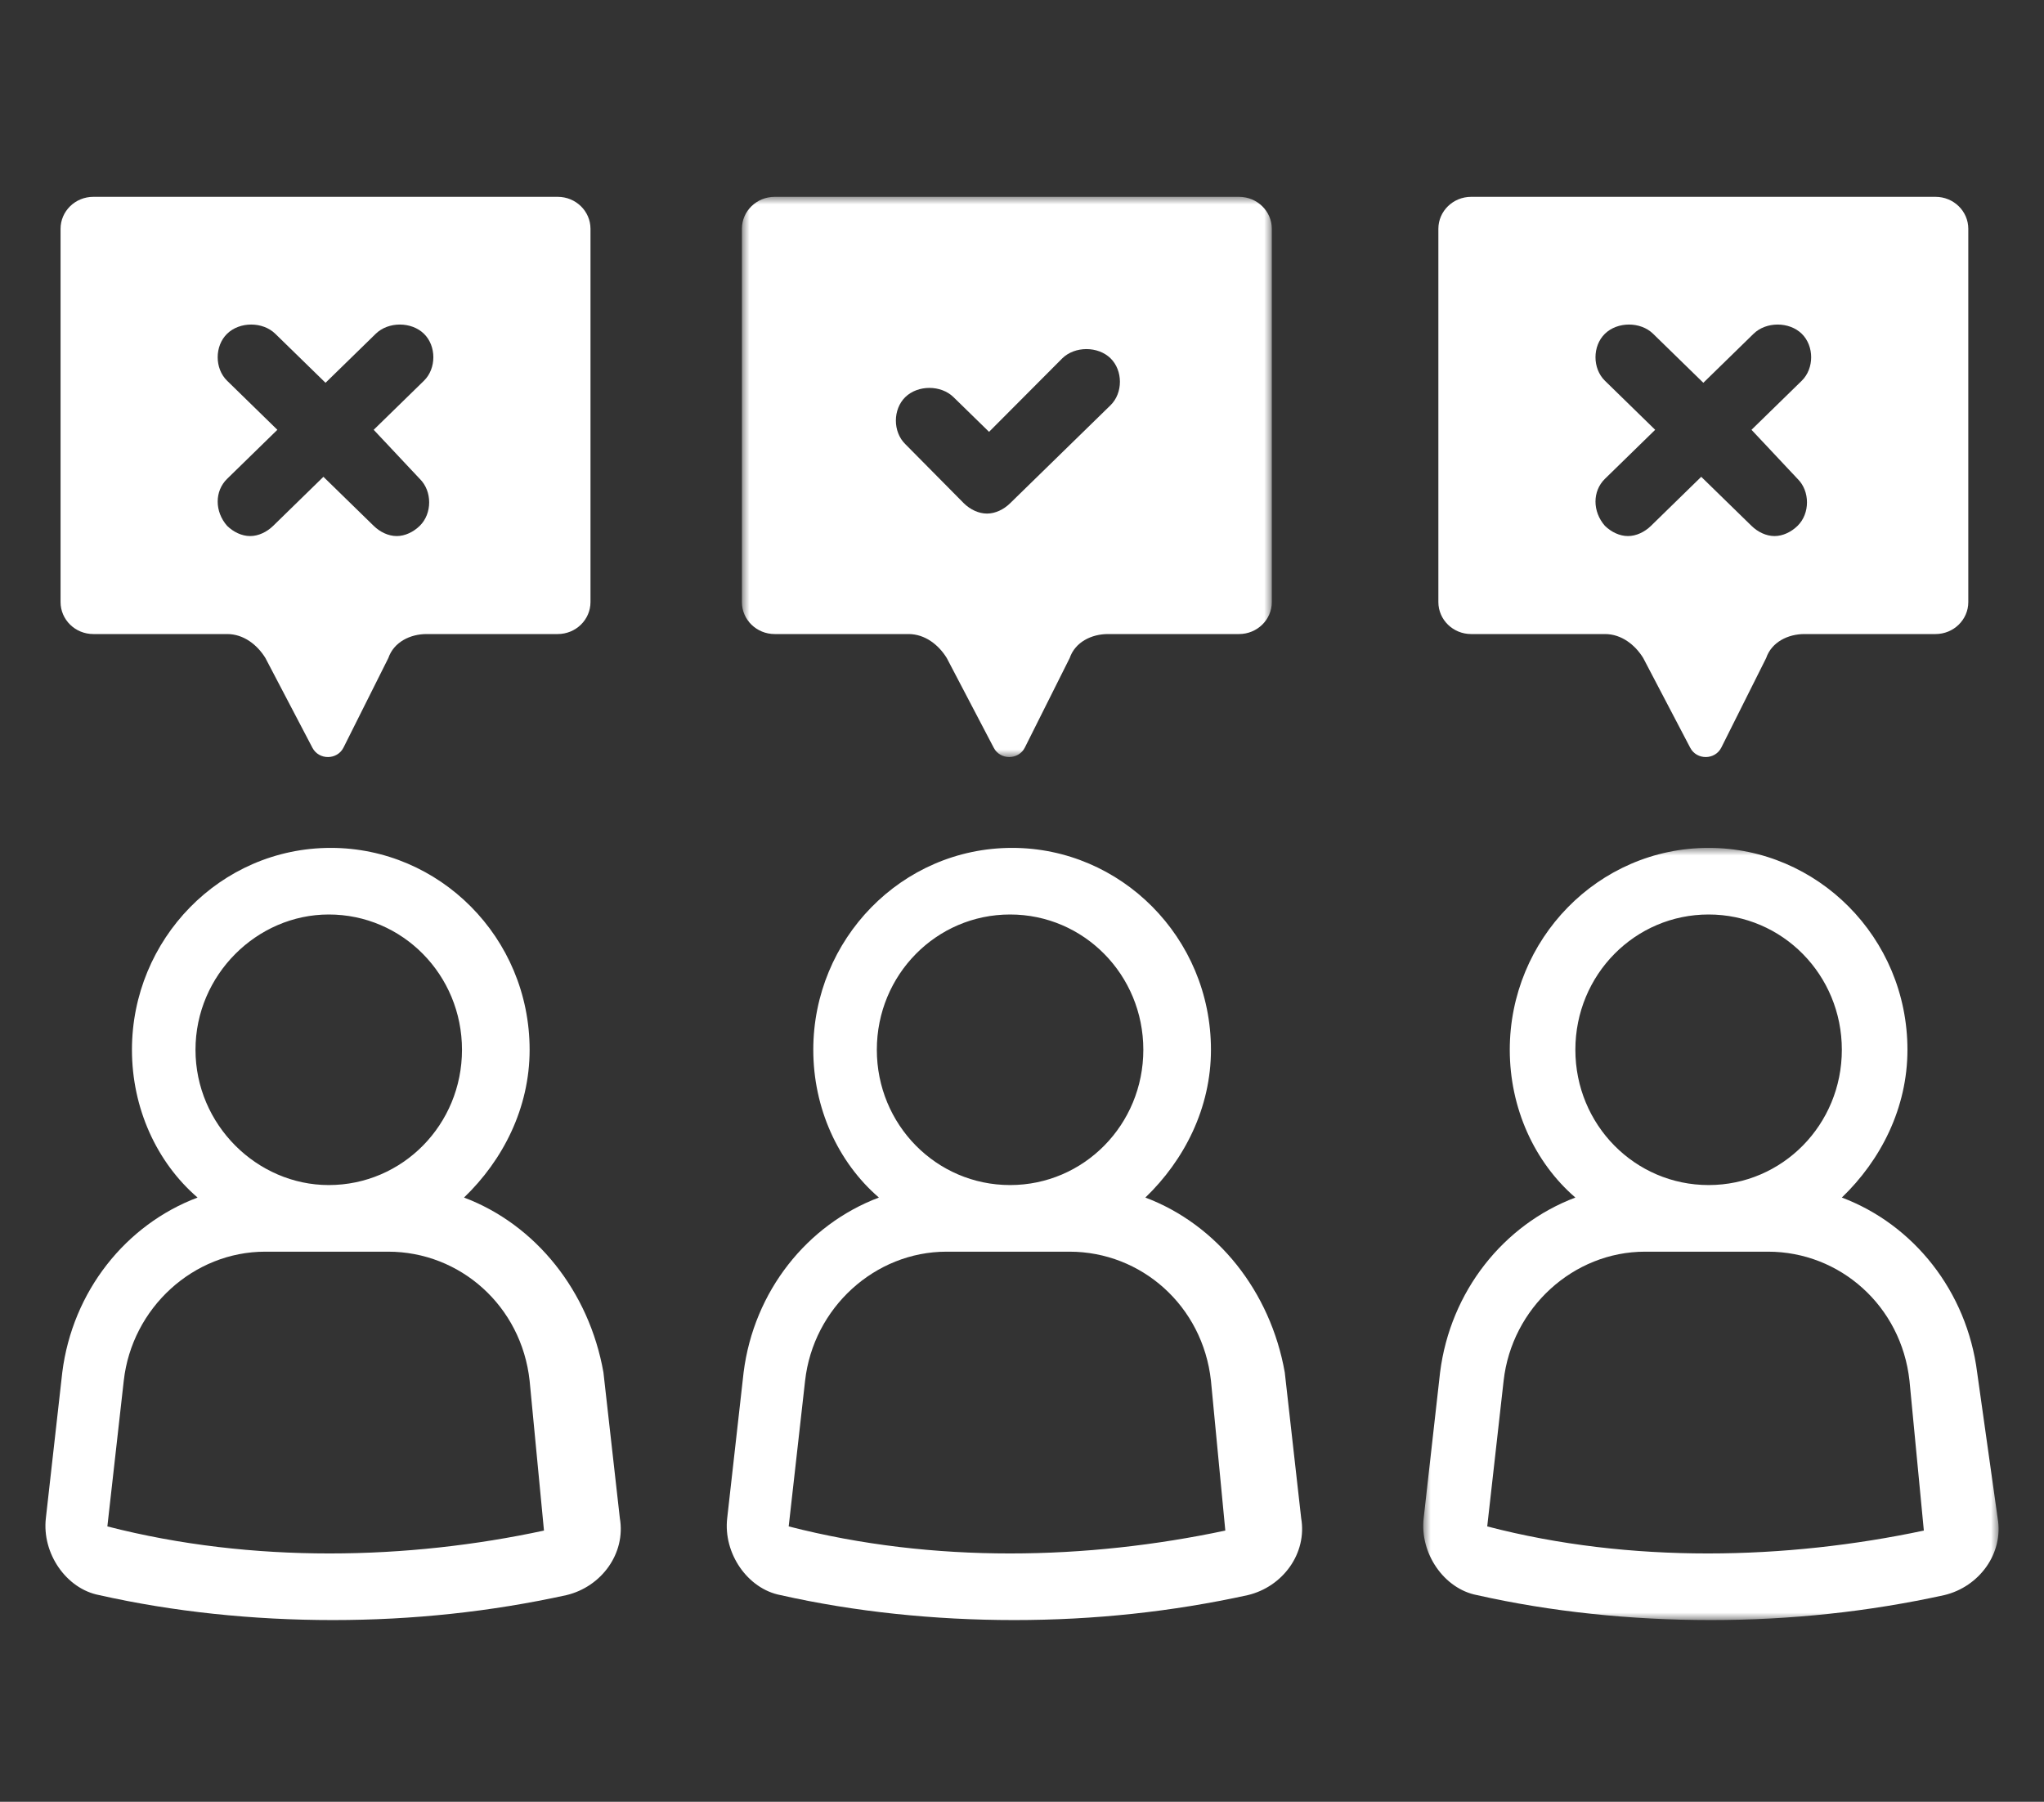
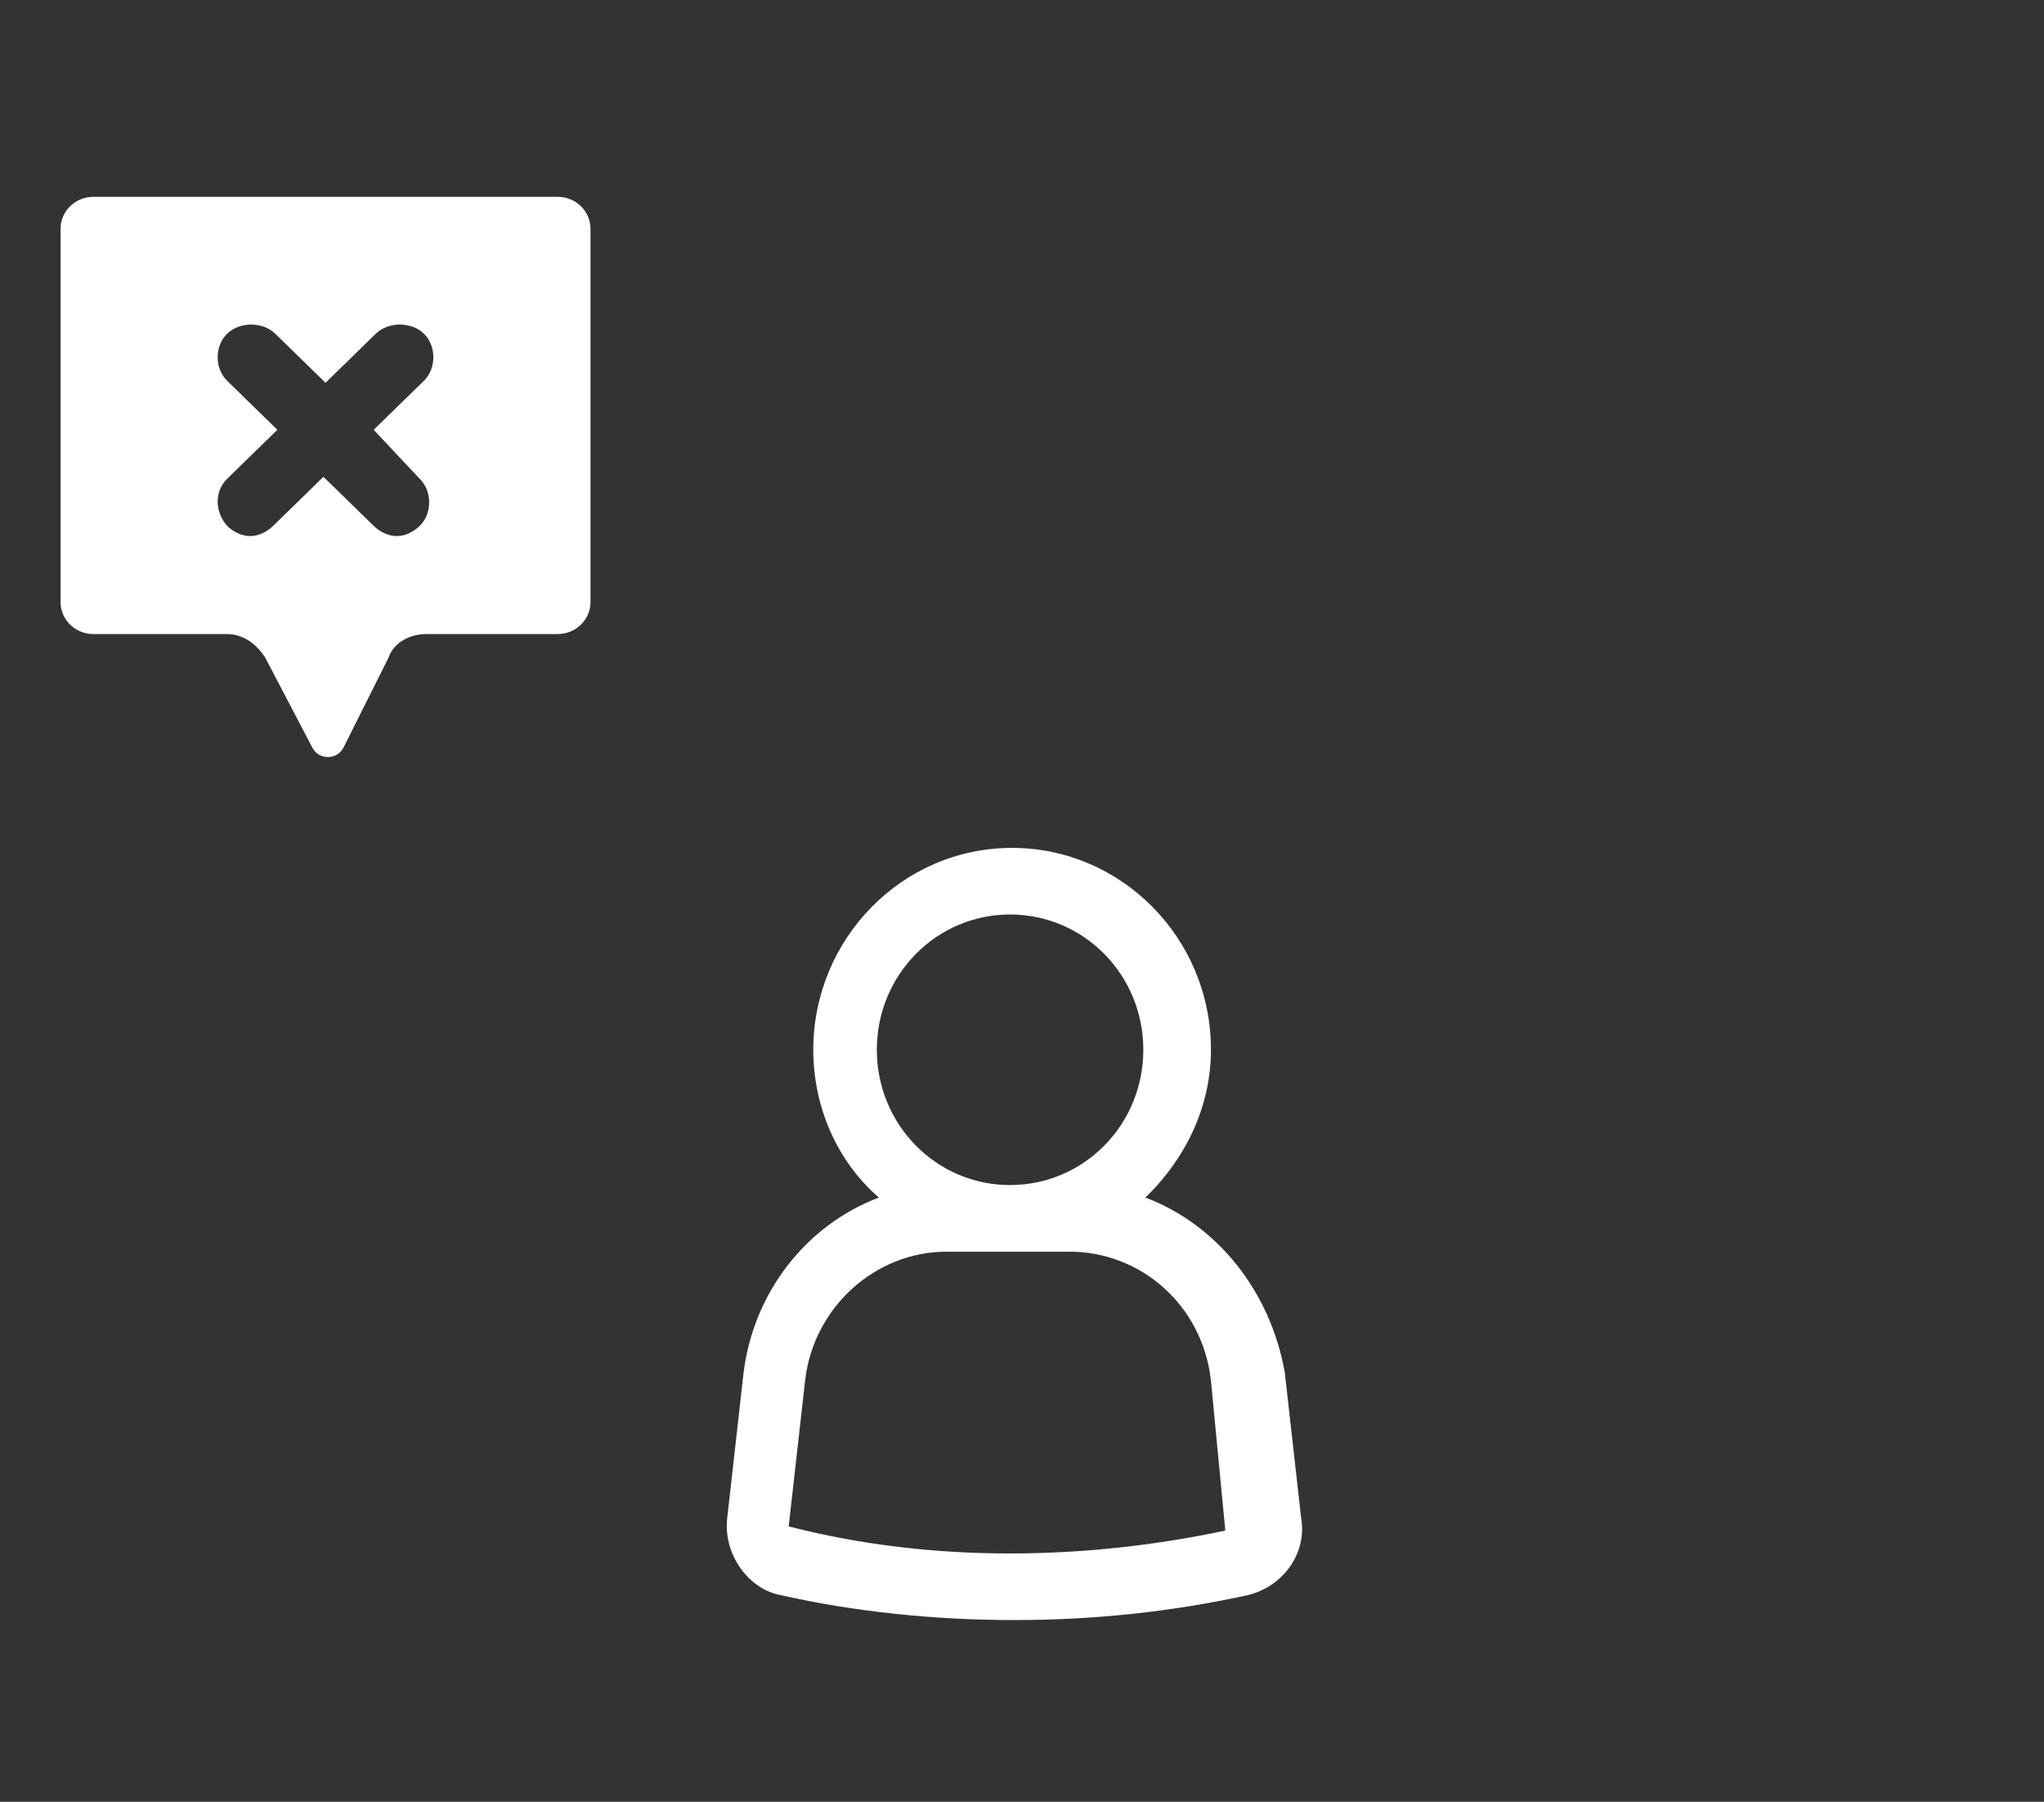
<svg xmlns="http://www.w3.org/2000/svg" xmlns:xlink="http://www.w3.org/1999/xlink" width="135px" height="119px" viewBox="0 0 135 119" version="1.1">
  <rect x="0" y="0" width="135" height="119" fill="#333333" stroke="none" />
  <title>cta-icon_umfrage</title>
  <defs>
-     <polygon id="path-1" points="0 0 38 0 38 51 0 51" />
-     <polygon id="path-3" points="0 0 35 0 35 37 0 37" />
-   </defs>
+     </defs>
  <g id="cta-icon_umfrage" stroke="none" stroke-width="1" fill="none" fill-rule="evenodd">
    <g id="Group" transform="translate(3, 13)">
-       <path d="M4.091,87.814 L5.174,78.192 C5.715,73.38 9.777,69.669 14.516,69.669 L22.639,69.669 C27.378,69.669 31.439,73.242 31.98,78.192 L32.928,88.089 C23.993,90.013 13.704,90.288 4.091,87.814 M18.713,47.399 C23.586,47.399 27.513,51.385 27.513,56.334 C27.513,61.283 23.586,65.269 18.713,65.269 C13.974,65.269 9.912,61.283 9.912,56.334 C9.912,51.385 13.974,47.399 18.713,47.399 M27.648,66.094 C30.221,63.62 31.98,60.183 31.98,56.334 C31.98,48.911 26.024,43 18.848,43 C11.537,43 5.715,49.049 5.715,56.334 C5.715,60.183 7.34,63.758 10.048,66.094 C5.31,67.881 1.789,72.281 1.113,77.642 L0.03,87.264 C-0.242,89.601 1.383,91.938 3.549,92.351 C8.424,93.45 13.704,94 18.984,94 C24.264,94 29.408,93.45 34.418,92.351 C36.719,91.801 38.344,89.601 37.938,87.264 L36.855,77.642 C35.907,72.281 32.387,67.881 27.648,66.094" id="Fill-1" fill="#FFFFFF" />
      <path d="M24.723,18.626 C25.553,19.436 25.553,20.921 24.723,21.73 C24.308,22.135 23.755,22.405 23.202,22.405 C22.648,22.405 22.095,22.135 21.681,21.73 L18.361,18.491 L15.043,21.73 C14.627,22.135 14.074,22.405 13.521,22.405 C12.968,22.405 12.415,22.135 12,21.73 C11.17,20.785 11.17,19.436 12,18.626 L15.319,15.387 L12,12.147 C11.17,11.337 11.17,9.852 12,9.043 C12.83,8.233 14.351,8.233 15.18,9.043 L18.5,12.282 L21.819,9.043 C22.648,8.233 24.17,8.233 25,9.043 C25.829,9.852 25.829,11.337 25,12.147 L21.681,15.387 L24.723,18.626 Z M33.835,0 L3.164,0 C1.969,0 1,0.946 1,2.113 L1,26.764 C1,27.931 1.969,28.877 3.164,28.877 L12.005,28.877 C13.088,28.877 13.99,29.582 14.531,30.462 L17.635,36.389 C18.066,37.212 19.274,37.201 19.689,36.372 L22.649,30.462 C23.01,29.405 24.092,28.877 25.175,28.877 L33.835,28.877 C35.031,28.877 36,27.931 36,26.764 L36,2.113 C36,0.946 35.031,0 33.835,0 L33.835,0 Z" id="Fill-3" fill="#FFFFFF" />
      <path d="M49.091,87.814 L50.174,78.192 C50.715,73.38 54.777,69.669 59.516,69.669 L67.639,69.669 C72.378,69.669 76.439,73.242 76.98,78.192 L77.928,88.089 C68.857,90.013 58.704,90.288 49.091,87.814 M63.713,47.399 C68.586,47.399 72.513,51.385 72.513,56.334 C72.513,61.283 68.586,65.269 63.713,65.269 C58.839,65.269 54.912,61.283 54.912,56.334 C54.912,51.385 58.839,47.399 63.713,47.399 M72.648,66.094 C75.221,63.62 76.98,60.183 76.98,56.334 C76.98,48.911 71.024,43 63.848,43 C56.537,43 50.715,49.049 50.715,56.334 C50.715,60.183 52.34,63.758 55.048,66.094 C50.31,67.881 46.789,72.281 46.113,77.642 L45.03,87.264 C44.758,89.601 46.383,91.938 48.549,92.351 C53.424,93.45 58.704,94 63.984,94 C69.264,94 74.408,93.45 79.418,92.351 C81.719,91.801 83.344,89.601 82.938,87.264 L81.855,77.642 C80.907,72.281 77.387,67.881 72.648,66.094" id="Fill-5" fill="#FFFFFF" />
      <g id="Group-9" transform="translate(91, 43)">
        <mask id="mask-2" fill="white">
          <use xlink:href="#path-1" />
        </mask>
        <g id="Clip-8" />
-         <path d="M4.227,44.814 L5.31,35.192 C5.851,30.38 9.913,26.669 14.652,26.669 L22.775,26.669 C27.513,26.669 31.575,30.242 32.116,35.192 L33.064,45.089 C23.993,47.013 13.704,47.288 4.227,44.814 L4.227,44.814 Z M18.849,4.399 C23.722,4.399 27.648,8.385 27.648,13.334 C27.648,18.283 23.722,22.269 18.849,22.269 C13.974,22.269 10.048,18.283 10.048,13.334 C10.048,8.385 13.974,4.399 18.849,4.399 L18.849,4.399 Z M36.584,34.642 C35.907,29.281 32.387,24.881 27.648,23.094 C30.221,20.62 31.981,17.183 31.981,13.334 C31.981,5.911 26.024,0 18.849,0 C11.538,0 5.716,6.049 5.716,13.334 C5.716,17.183 7.341,20.758 10.048,23.094 C5.31,24.881 1.79,29.281 1.113,34.642 L0.03,44.264 C-0.241,46.601 1.383,48.938 3.549,49.351 C8.424,50.45 13.704,51 18.984,51 C24.264,51 29.409,50.45 34.418,49.351 C36.72,48.801 38.344,46.601 37.938,44.264 L36.584,34.642 Z" id="Fill-7" fill="#FFFFFF" mask="url(#mask-2)" />
+         <path d="M4.227,44.814 L5.31,35.192 C5.851,30.38 9.913,26.669 14.652,26.669 L22.775,26.669 C27.513,26.669 31.575,30.242 32.116,35.192 L33.064,45.089 C23.993,47.013 13.704,47.288 4.227,44.814 L4.227,44.814 Z M18.849,4.399 C23.722,4.399 27.648,8.385 27.648,13.334 C27.648,18.283 23.722,22.269 18.849,22.269 C13.974,22.269 10.048,18.283 10.048,13.334 C10.048,8.385 13.974,4.399 18.849,4.399 L18.849,4.399 Z C35.907,29.281 32.387,24.881 27.648,23.094 C30.221,20.62 31.981,17.183 31.981,13.334 C31.981,5.911 26.024,0 18.849,0 C11.538,0 5.716,6.049 5.716,13.334 C5.716,17.183 7.341,20.758 10.048,23.094 C5.31,24.881 1.79,29.281 1.113,34.642 L0.03,44.264 C-0.241,46.601 1.383,48.938 3.549,49.351 C8.424,50.45 13.704,51 18.984,51 C24.264,51 29.409,50.45 34.418,49.351 C36.72,48.801 38.344,46.601 37.938,44.264 L36.584,34.642 Z" id="Fill-7" fill="#FFFFFF" mask="url(#mask-2)" />
      </g>
      <g id="Group-12" transform="translate(46, 0)">
        <mask id="mask-4" fill="white">
          <use xlink:href="#path-3" />
        </mask>
        <g id="Clip-11" />
-         <path d="M24.345,13.767 L17.707,20.246 C17.293,20.65 16.74,20.92 16.187,20.92 C15.633,20.92 15.08,20.65 14.665,20.246 L10.792,16.332 C9.963,15.522 9.963,14.037 10.792,13.227 C11.623,12.418 13.144,12.418 13.973,13.227 L16.324,15.522 L21.165,10.663 C21.994,9.853 23.516,9.853 24.345,10.663 C25.175,11.472 25.175,12.957 24.345,13.767 M32.835,-0 L2.165,-0 C0.969,-0 0,0.946 0,2.113 L0,26.764 C0,27.931 0.969,28.877 2.165,28.877 L11.005,28.877 C12.087,28.877 12.989,29.581 13.531,30.461 L16.635,36.389 C17.065,37.212 18.273,37.201 18.689,36.372 L21.65,30.461 C22.011,29.405 23.093,28.877 24.175,28.877 L32.835,28.877 C34.031,28.877 35,27.931 35,26.764 L35,2.113 C35,0.946 34.031,-0 32.835,-0" id="Fill-10" fill="#FFFFFF" mask="url(#mask-4)" />
      </g>
-       <path d="M115.723,18.626 C116.553,19.436 116.553,20.921 115.723,21.73 C115.308,22.135 114.755,22.405 114.202,22.405 C113.648,22.405 113.095,22.135 112.681,21.73 L109.361,18.491 L106.043,21.73 C105.627,22.135 105.074,22.405 104.521,22.405 C103.968,22.405 103.415,22.135 103,21.73 C102.17,20.785 102.17,19.436 103,18.626 L106.319,15.387 L103,12.147 C102.17,11.337 102.17,9.852 103,9.043 C103.83,8.233 105.351,8.233 106.18,9.043 L109.5,12.282 L112.819,9.043 C113.648,8.233 115.17,8.233 116,9.043 C116.829,9.852 116.829,11.337 116,12.147 L112.681,15.387 L115.723,18.626 Z M124.835,0 L94.165,0 C92.969,0 92,0.946 92,2.113 L92,26.764 C92,27.931 92.969,28.877 94.164,28.877 L103.005,28.877 C104.088,28.877 104.99,29.582 105.531,30.462 L108.635,36.389 C109.066,37.212 110.274,37.201 110.689,36.372 L113.649,30.462 C114.01,29.405 115.092,28.877 116.175,28.877 L124.835,28.877 C126.031,28.877 127,27.931 127,26.764 L127,2.113 C127,0.946 126.031,0 124.835,0 L124.835,0 Z" id="Fill-13" fill="#FFFFFF" />
    </g>
  </g>
</svg>